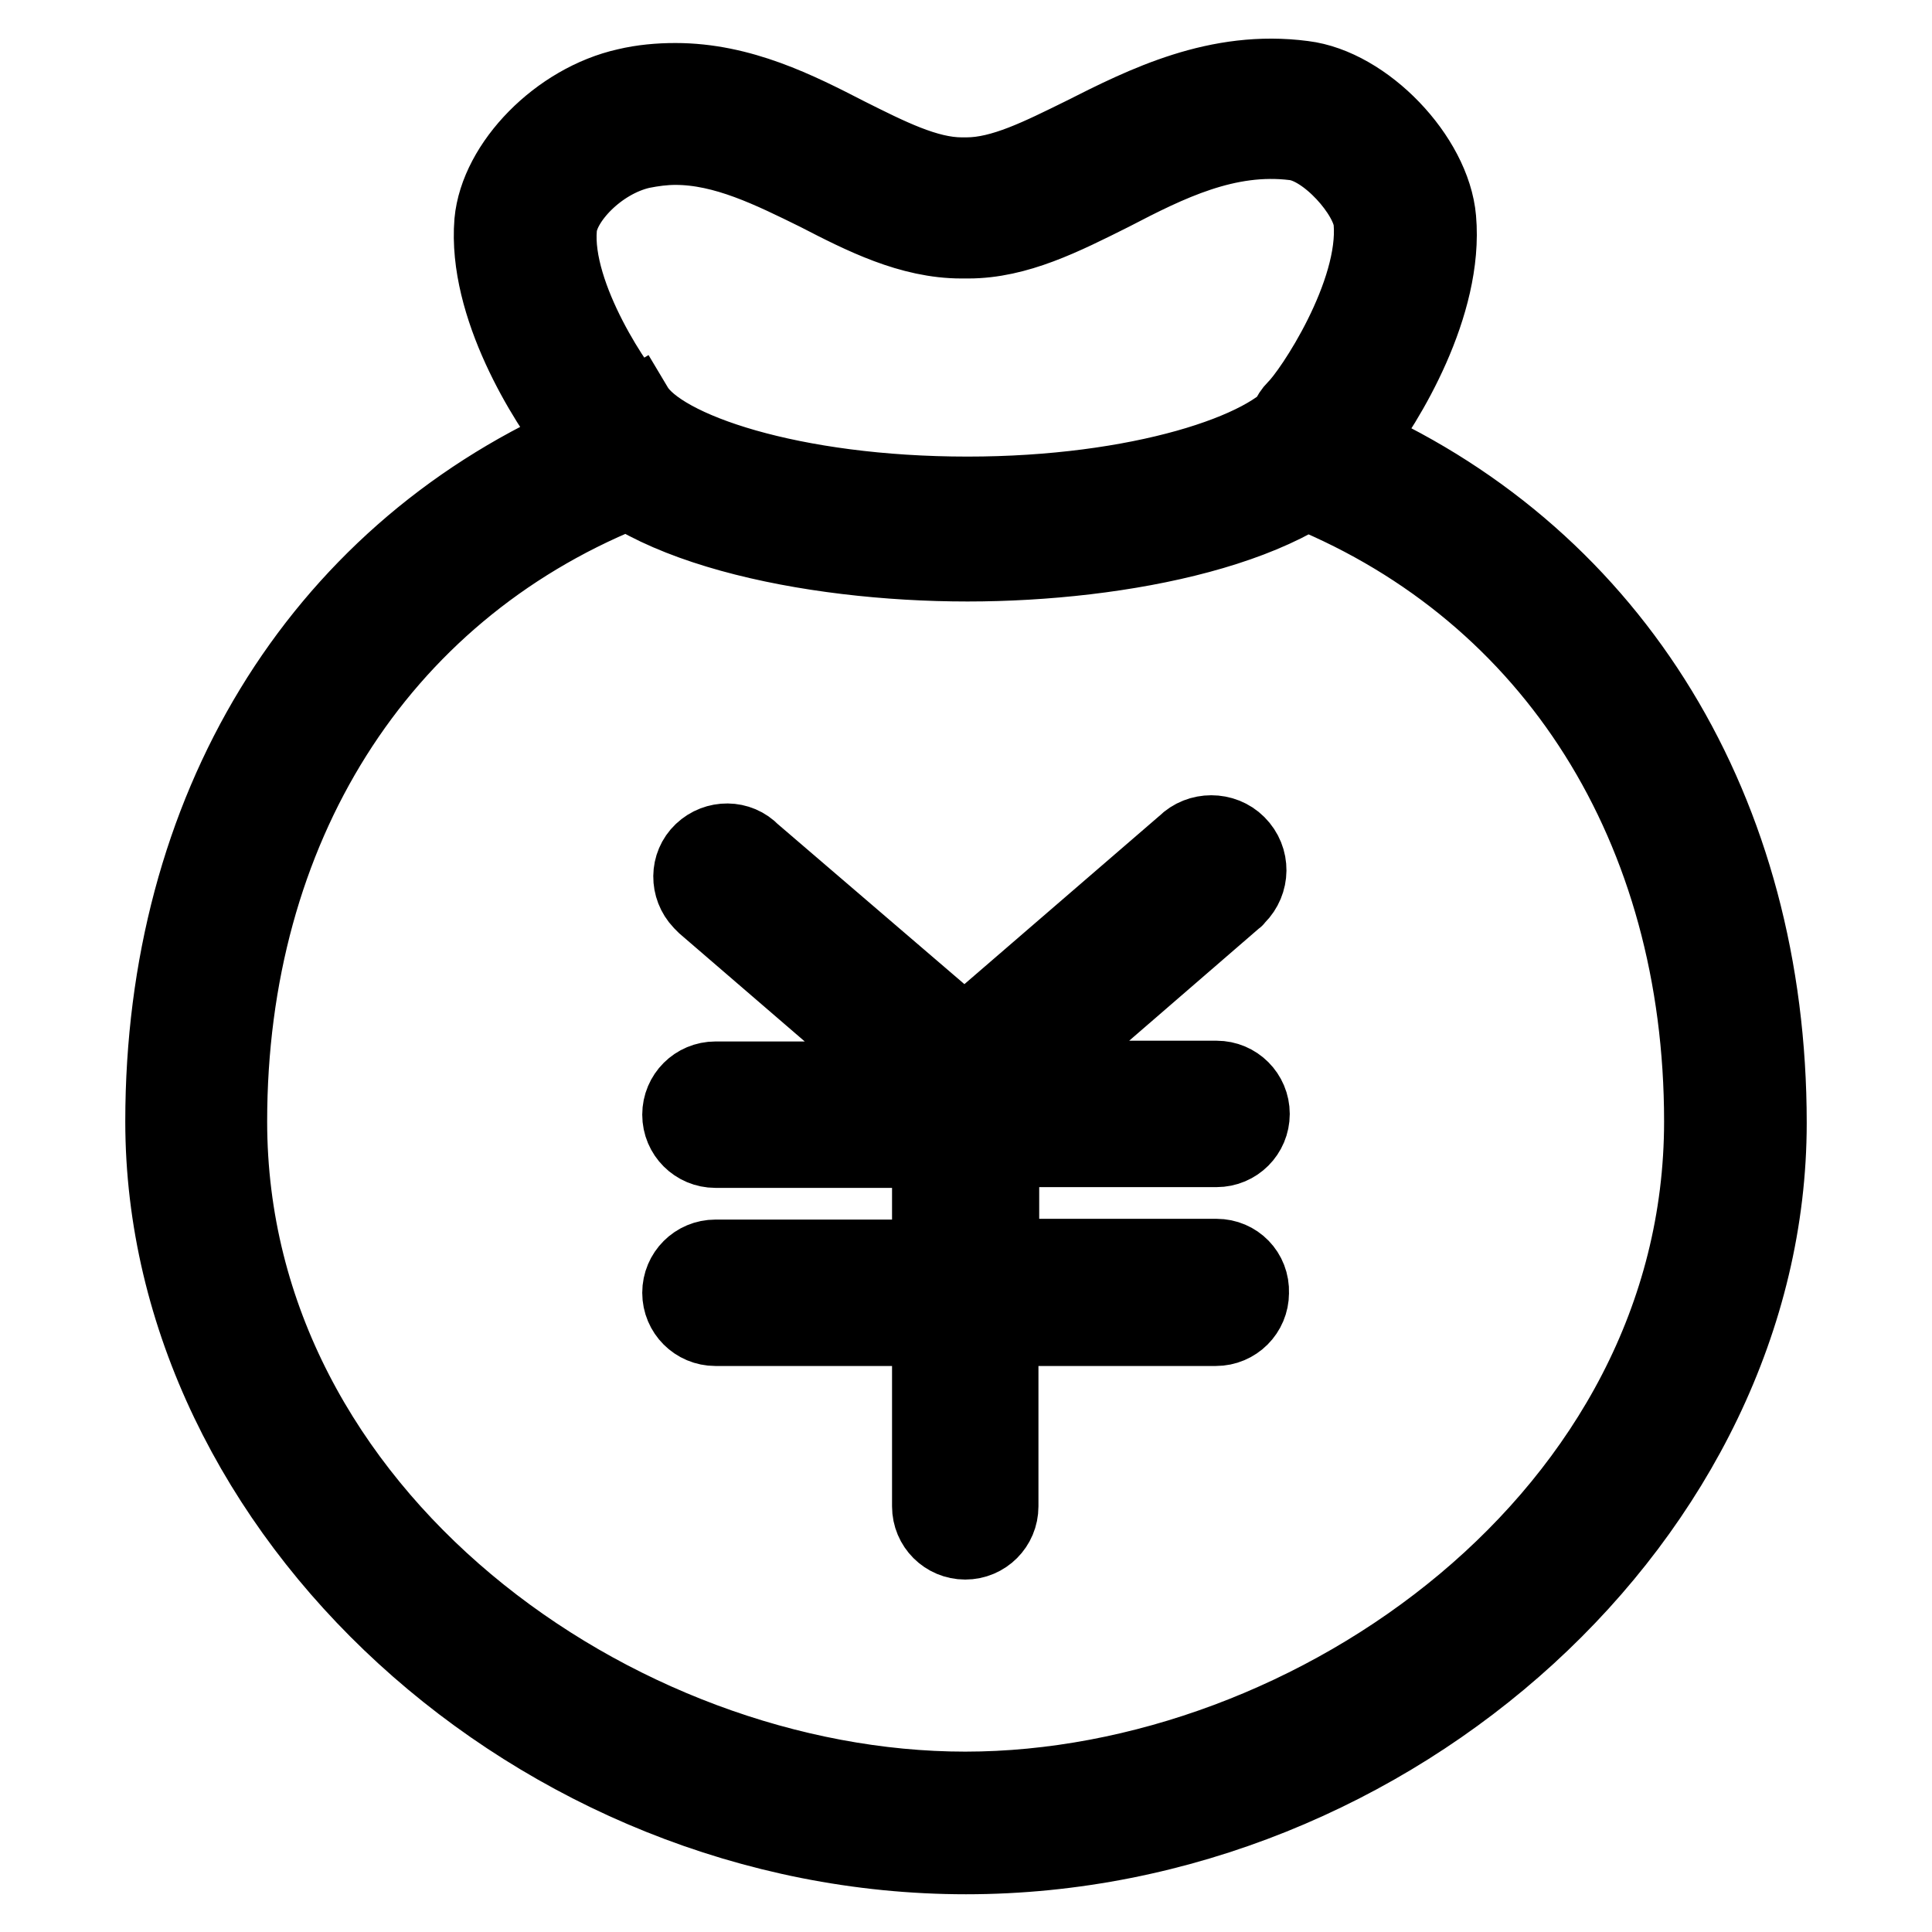
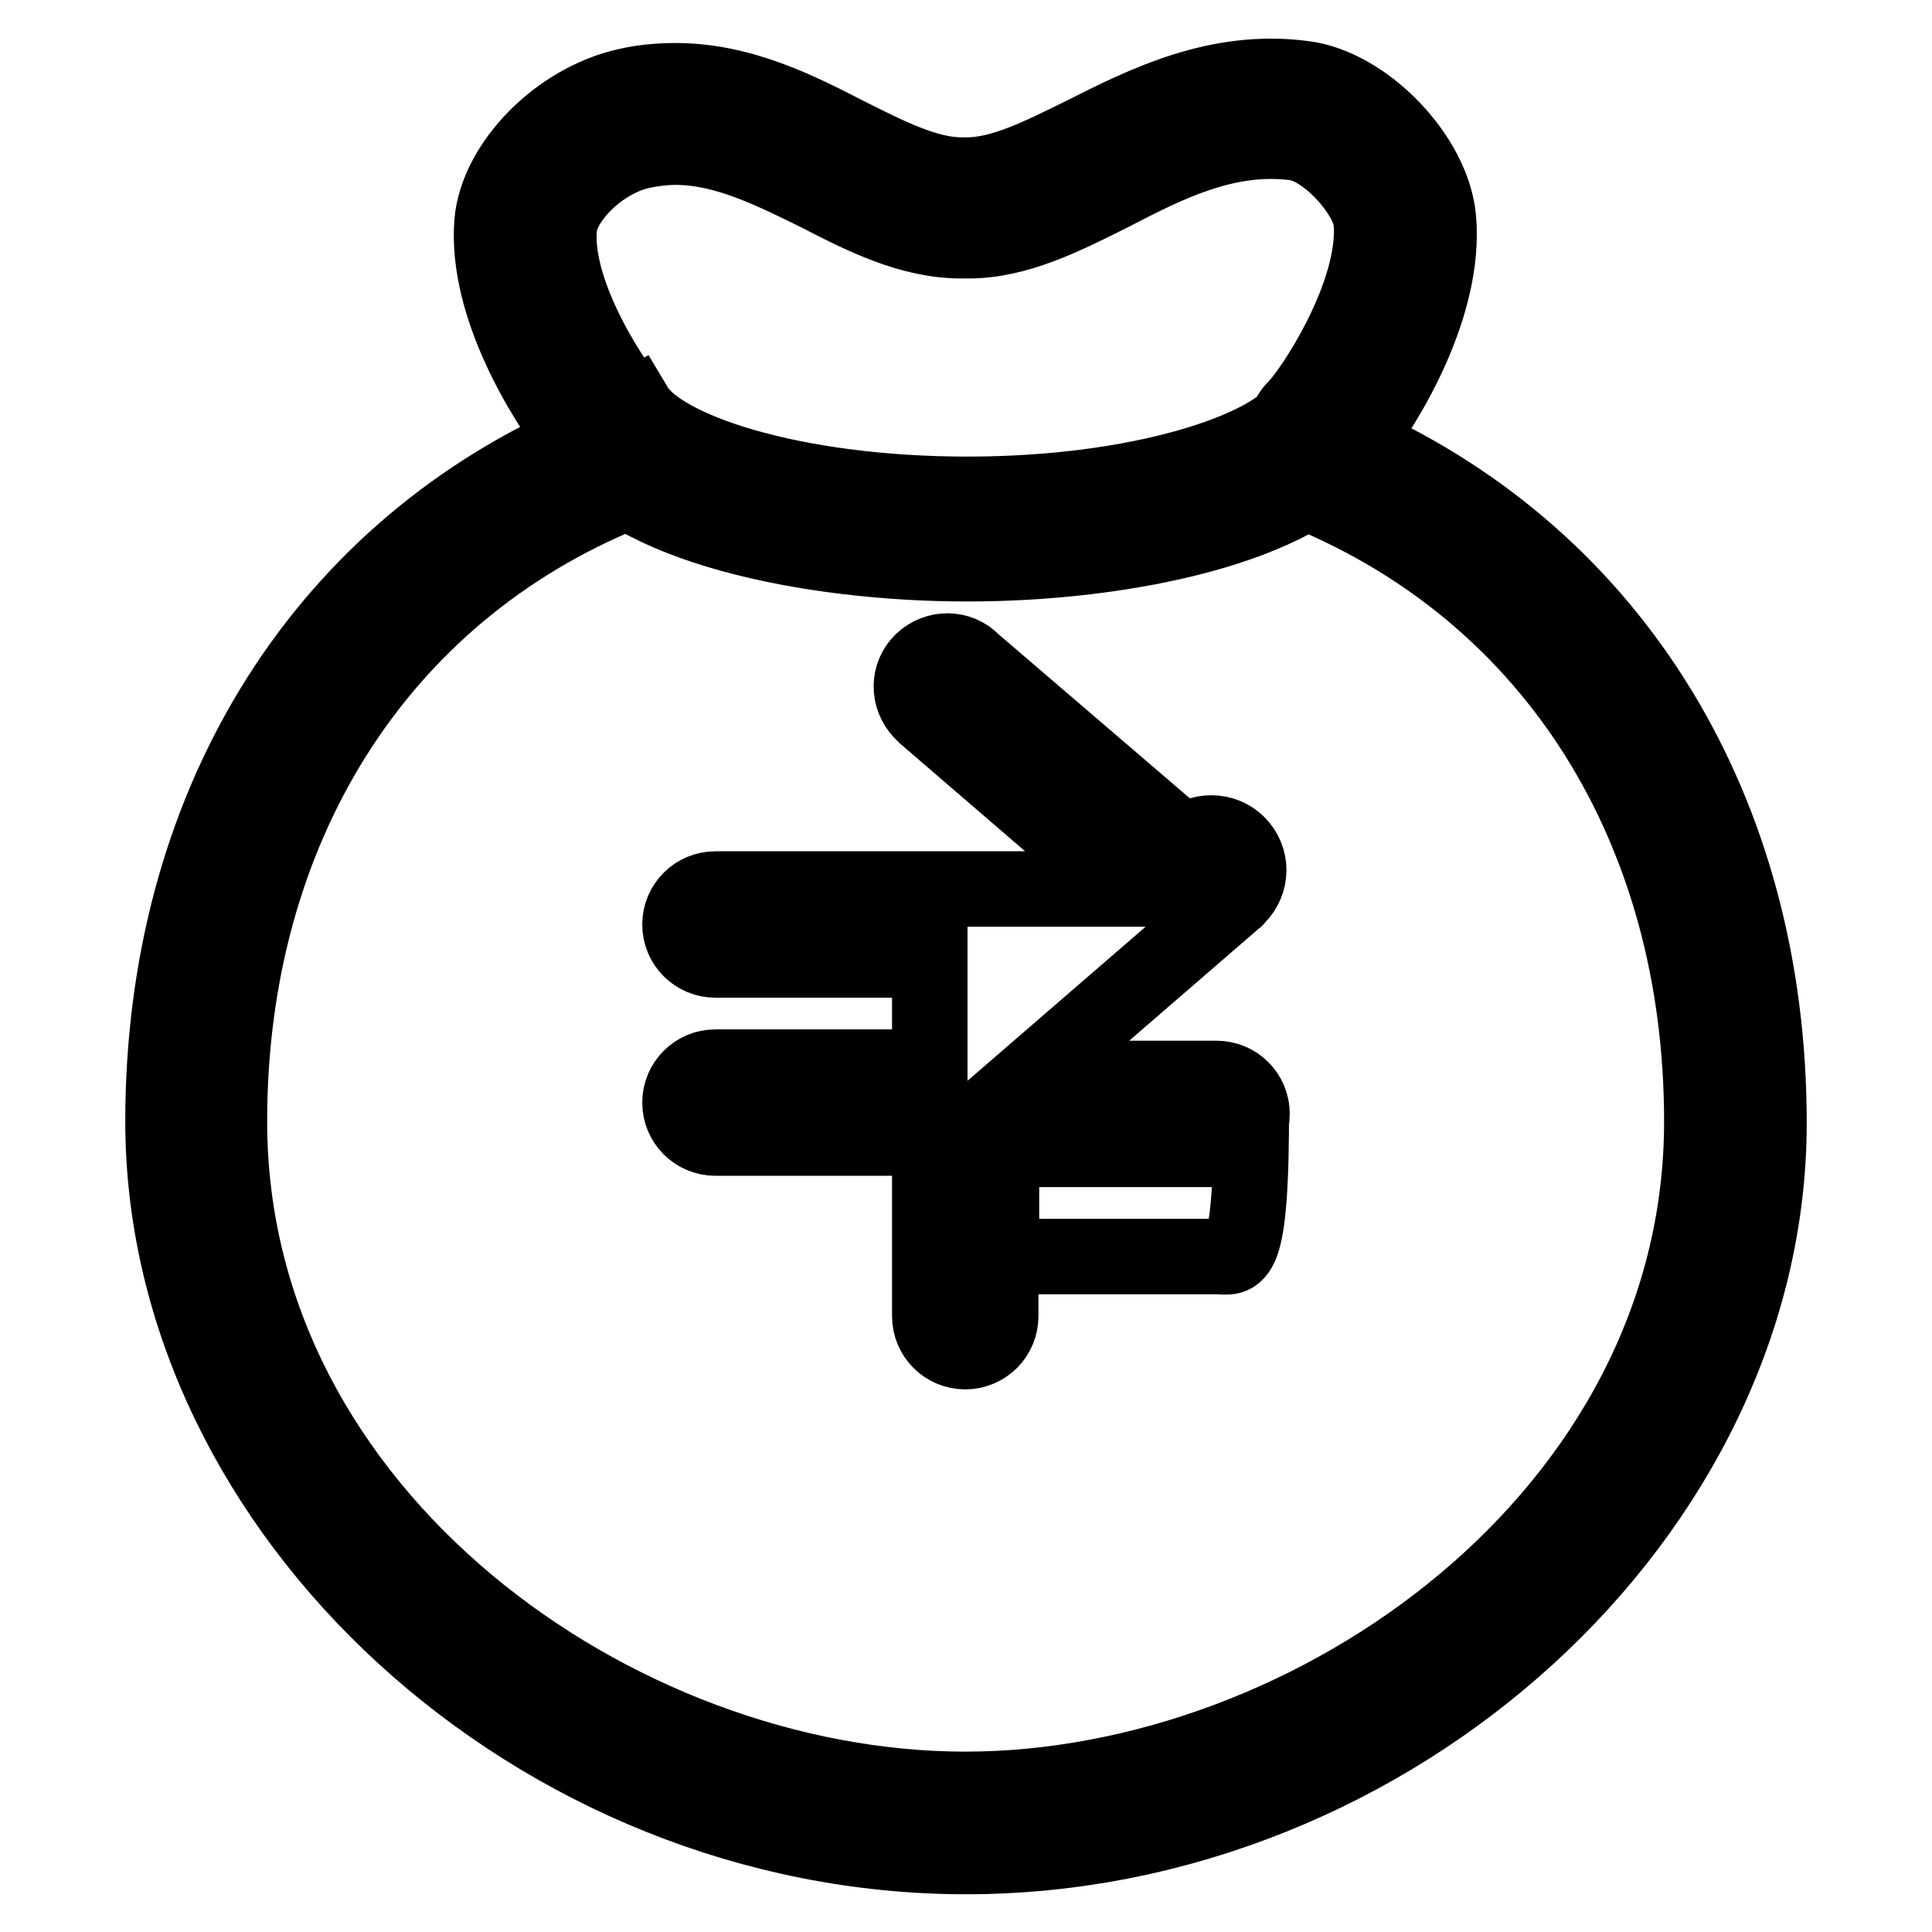
<svg xmlns="http://www.w3.org/2000/svg" version="1.1" x="0px" y="0px" viewBox="0 0 256 256" enable-background="new 0 0 256 256" xml:space="preserve">
  <g>
-     <path stroke-width="10" fill-opacity="0" stroke="#000000" d="M128,246c-56.7,0-106.4-45.5-106.4-97.4c0-41.2,20.4-74.7,54.8-90.1c-4.2-5.3-12.1-18-11.2-29.1 c0.7-7.7,8.8-16,17.8-18c2.1-0.5,4.3-0.7,6.5-0.7c8.7,0,16.2,3.8,22.8,7.2c5.4,2.7,10.5,5.3,15.1,5.3l0.7,0h0 c4.7,0,9.8-2.6,15.3-5.3c8.3-4.2,17.9-9,29.3-7.5c8.2,1,17.2,10.4,17.9,18.6c1,11.4-6.8,24.3-11,29.7 c34.4,15.5,54.8,48.9,54.8,90.1C234.4,200.5,184.7,246,128,246L128,246z M89.5,19.5c-1.5,0-3,0.2-4.5,0.5 c-5.7,1.3-10.6,6.6-10.9,10.2c-0.8,9.1,8,21.9,10.2,24c0.9,0.8,1.4,2,1.4,3.2v3.8c0,1.8-1.1,3.4-2.8,4.1 c-32.9,13.4-52.5,44.6-52.5,83.3c0,52.2,51.4,88.5,97.5,88.5c46.1,0,97.6-36.4,97.6-88.5c0-38.8-19.6-69.9-52.5-83.4 c-1.7-0.7-2.7-2.3-2.7-4.1v-3.8c0-1.2,0.5-2.4,1.3-3.2c2.2-2.1,10.9-15.2,10.1-24.7c-0.3-3.6-5.9-10-10.2-10.5 c-8.9-1.1-16.7,2.8-24.2,6.7c-6.4,3.2-12.5,6.3-19,6.3h-0.9c-6.8,0-13.1-3.2-19.1-6.3C102.2,22.6,96,19.5,89.5,19.5L89.5,19.5z  M161.2,166.5h-28.5v-14.2h28.5c2.6,0,4.7-2.1,4.7-4.7s-2.1-4.7-4.7-4.7h-25l27.4-23.7c0.2-0.1,0.3-0.3,0.4-0.4c1.9-1.9,2-5,0-7 c0,0,0,0,0,0c-1.9-1.9-5.1-1.9-7,0L127.8,137l-28.1-24.1c-1.8-1.9-4.8-1.9-6.7-0.1c-1.9,1.8-1.9,4.8-0.1,6.7 c0.2,0.2,0.3,0.3,0.5,0.5l26.7,23H94.8c-2.6,0-4.7,2.1-4.7,4.7s2.1,4.7,4.7,4.7h28.4v14.2H94.8c-2.6,0-4.7,2.1-4.7,4.7 c0,2.6,2.1,4.7,4.7,4.7h28.4v23.6c0,2.6,2.1,4.7,4.7,4.7c2.6,0,4.7-2.1,4.7-4.7v-23.6h28.5c2.6,0,4.7-2.1,4.7-4.7 C165.9,168.6,163.8,166.5,161.2,166.5L161.2,166.5z M128.2,74.7c-21,0-45.3-5-51.9-16.1l7.9-4.7c3.4,5.7,20.8,11.6,44,11.6 c22.7,0,40.1-5.8,43.9-11.4l7.7,5.1C172.5,69.9,148.7,74.7,128.2,74.7L128.2,74.7z" />
+     <path stroke-width="10" fill-opacity="0" stroke="#000000" d="M128,246c-56.7,0-106.4-45.5-106.4-97.4c0-41.2,20.4-74.7,54.8-90.1c-4.2-5.3-12.1-18-11.2-29.1 c0.7-7.7,8.8-16,17.8-18c2.1-0.5,4.3-0.7,6.5-0.7c8.7,0,16.2,3.8,22.8,7.2c5.4,2.7,10.5,5.3,15.1,5.3l0.7,0h0 c4.7,0,9.8-2.6,15.3-5.3c8.3-4.2,17.9-9,29.3-7.5c8.2,1,17.2,10.4,17.9,18.6c1,11.4-6.8,24.3-11,29.7 c34.4,15.5,54.8,48.9,54.8,90.1C234.4,200.5,184.7,246,128,246L128,246z M89.5,19.5c-1.5,0-3,0.2-4.5,0.5 c-5.7,1.3-10.6,6.6-10.9,10.2c-0.8,9.1,8,21.9,10.2,24c0.9,0.8,1.4,2,1.4,3.2v3.8c0,1.8-1.1,3.4-2.8,4.1 c-32.9,13.4-52.5,44.6-52.5,83.3c0,52.2,51.4,88.5,97.5,88.5c46.1,0,97.6-36.4,97.6-88.5c0-38.8-19.6-69.9-52.5-83.4 c-1.7-0.7-2.7-2.3-2.7-4.1v-3.8c0-1.2,0.5-2.4,1.3-3.2c2.2-2.1,10.9-15.2,10.1-24.7c-0.3-3.6-5.9-10-10.2-10.5 c-8.9-1.1-16.7,2.8-24.2,6.7c-6.4,3.2-12.5,6.3-19,6.3h-0.9c-6.8,0-13.1-3.2-19.1-6.3C102.2,22.6,96,19.5,89.5,19.5L89.5,19.5z  M161.2,166.5h-28.5v-14.2h28.5c2.6,0,4.7-2.1,4.7-4.7s-2.1-4.7-4.7-4.7h-25l27.4-23.7c0.2-0.1,0.3-0.3,0.4-0.4c1.9-1.9,2-5,0-7 c0,0,0,0,0,0c-1.9-1.9-5.1-1.9-7,0l-28.1-24.1c-1.8-1.9-4.8-1.9-6.7-0.1c-1.9,1.8-1.9,4.8-0.1,6.7 c0.2,0.2,0.3,0.3,0.5,0.5l26.7,23H94.8c-2.6,0-4.7,2.1-4.7,4.7s2.1,4.7,4.7,4.7h28.4v14.2H94.8c-2.6,0-4.7,2.1-4.7,4.7 c0,2.6,2.1,4.7,4.7,4.7h28.4v23.6c0,2.6,2.1,4.7,4.7,4.7c2.6,0,4.7-2.1,4.7-4.7v-23.6h28.5c2.6,0,4.7-2.1,4.7-4.7 C165.9,168.6,163.8,166.5,161.2,166.5L161.2,166.5z M128.2,74.7c-21,0-45.3-5-51.9-16.1l7.9-4.7c3.4,5.7,20.8,11.6,44,11.6 c22.7,0,40.1-5.8,43.9-11.4l7.7,5.1C172.5,69.9,148.7,74.7,128.2,74.7L128.2,74.7z" />
  </g>
</svg>